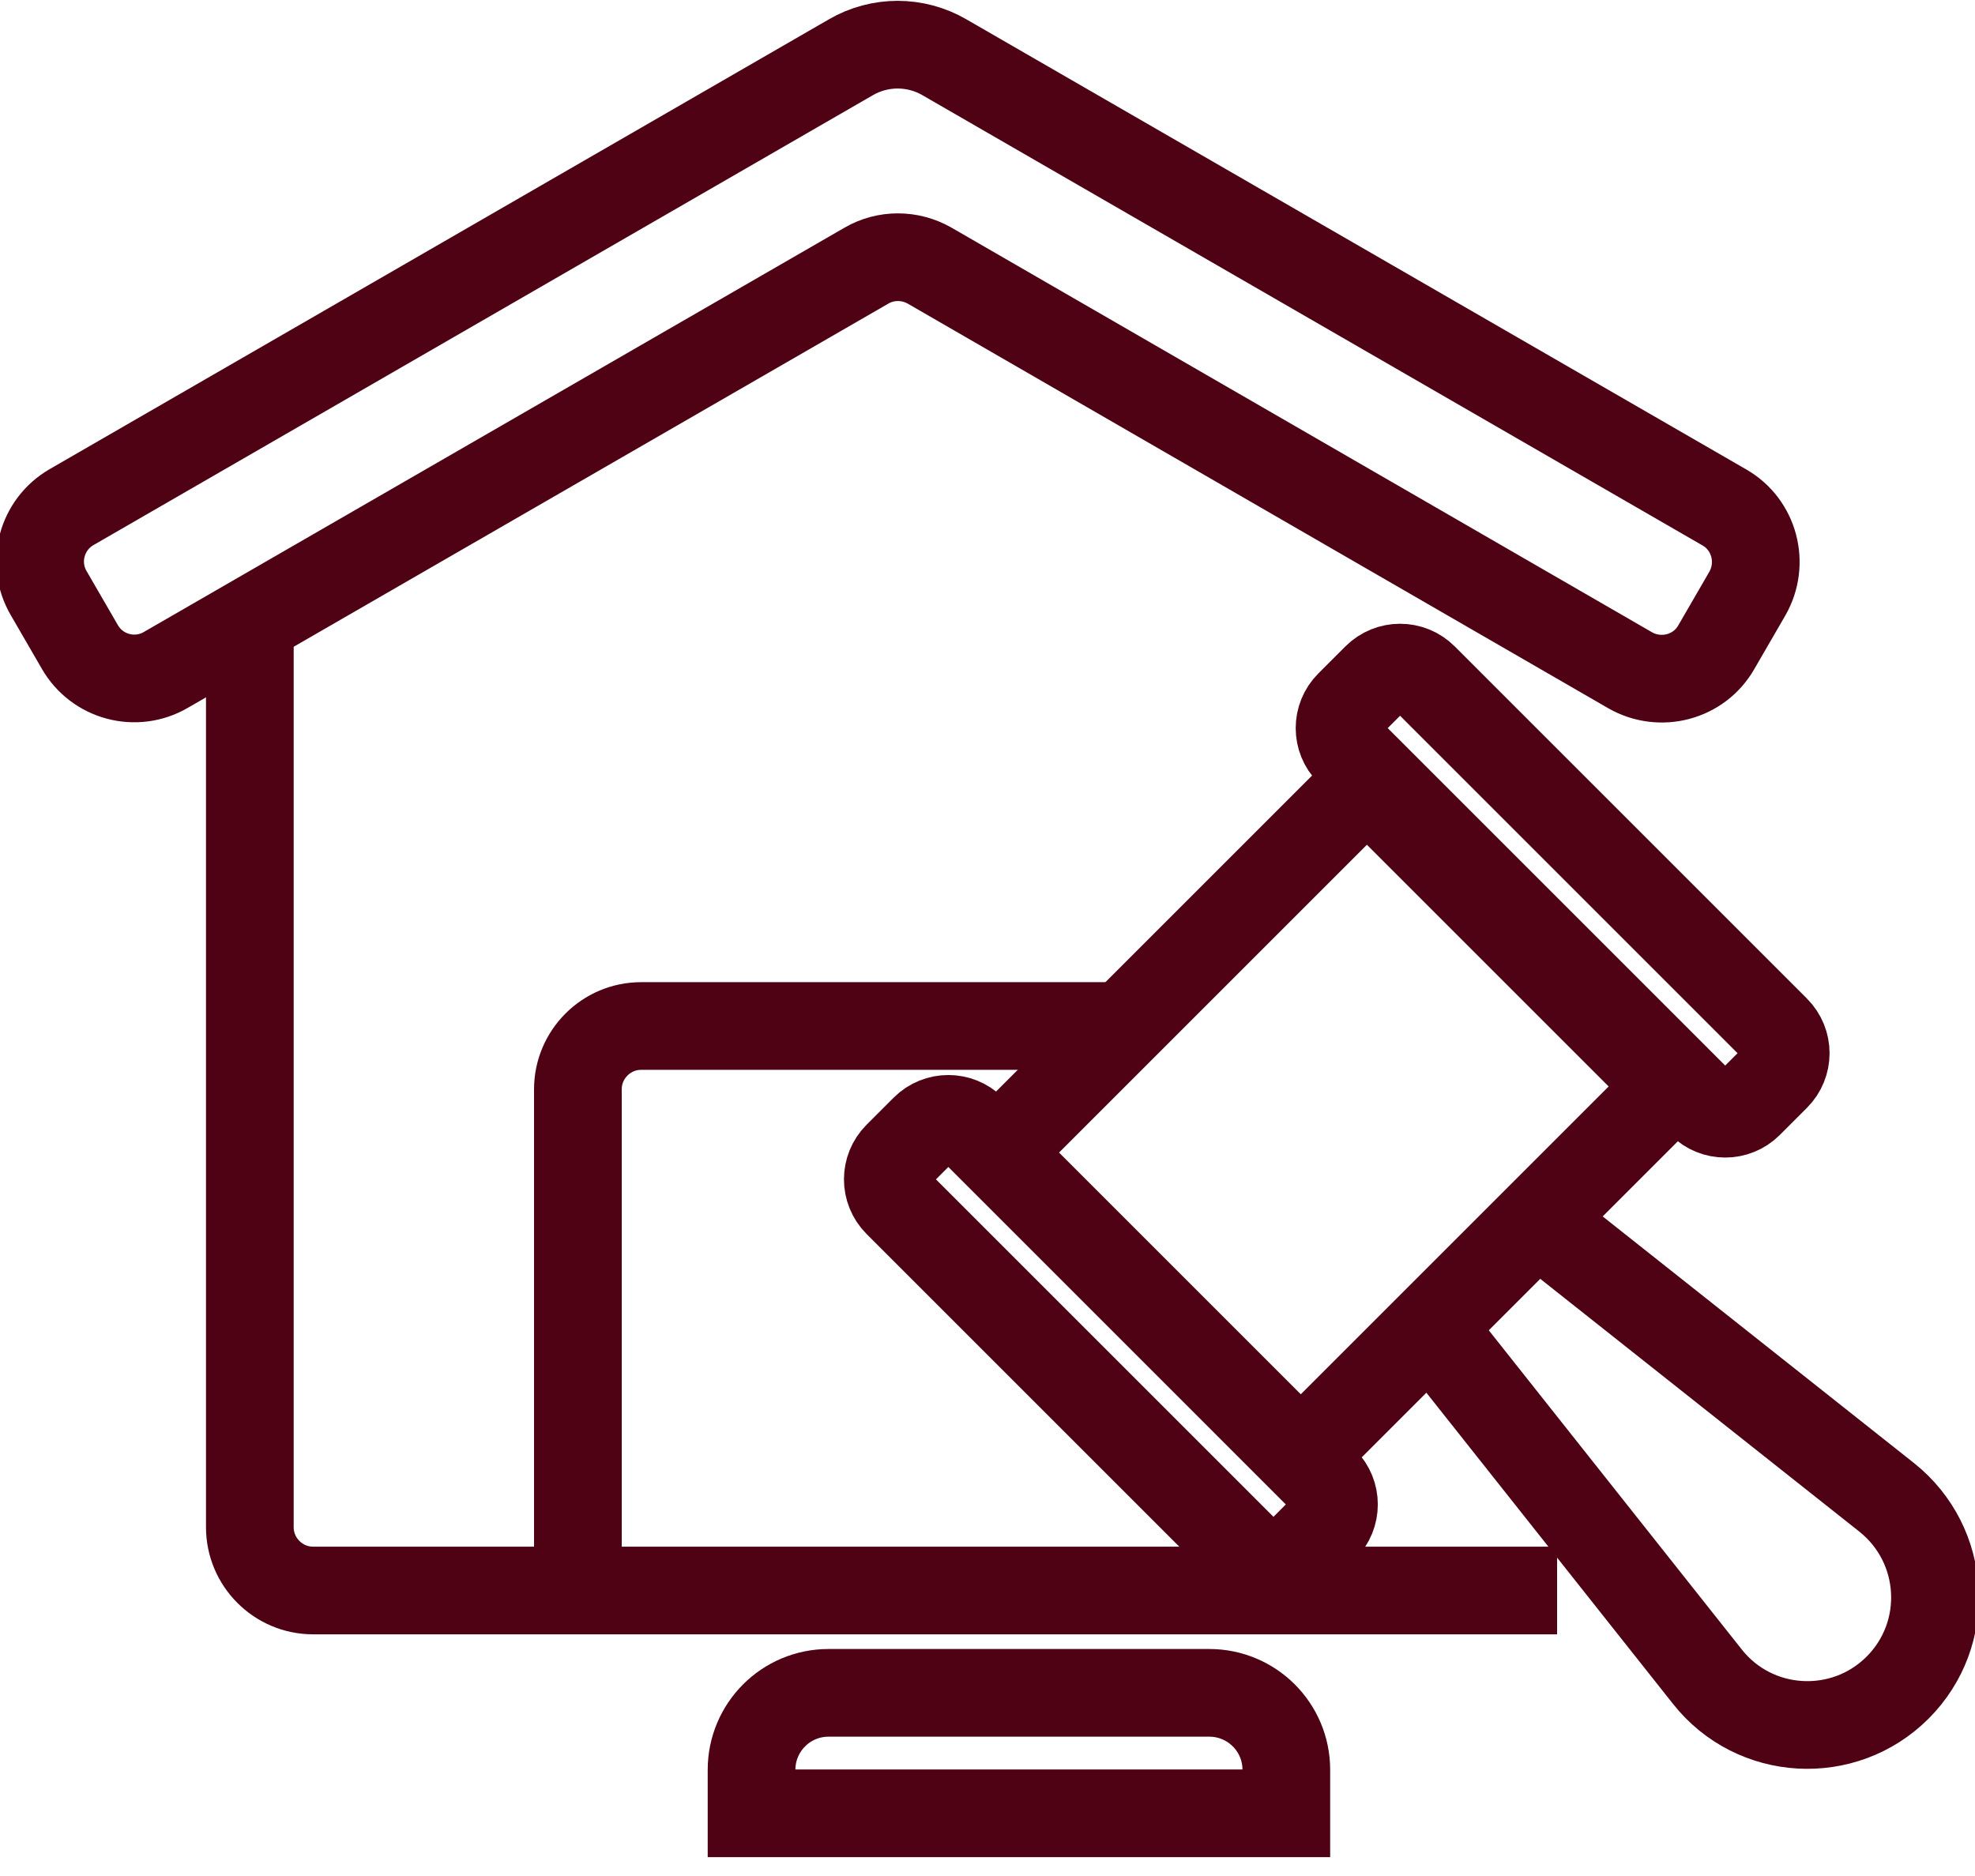
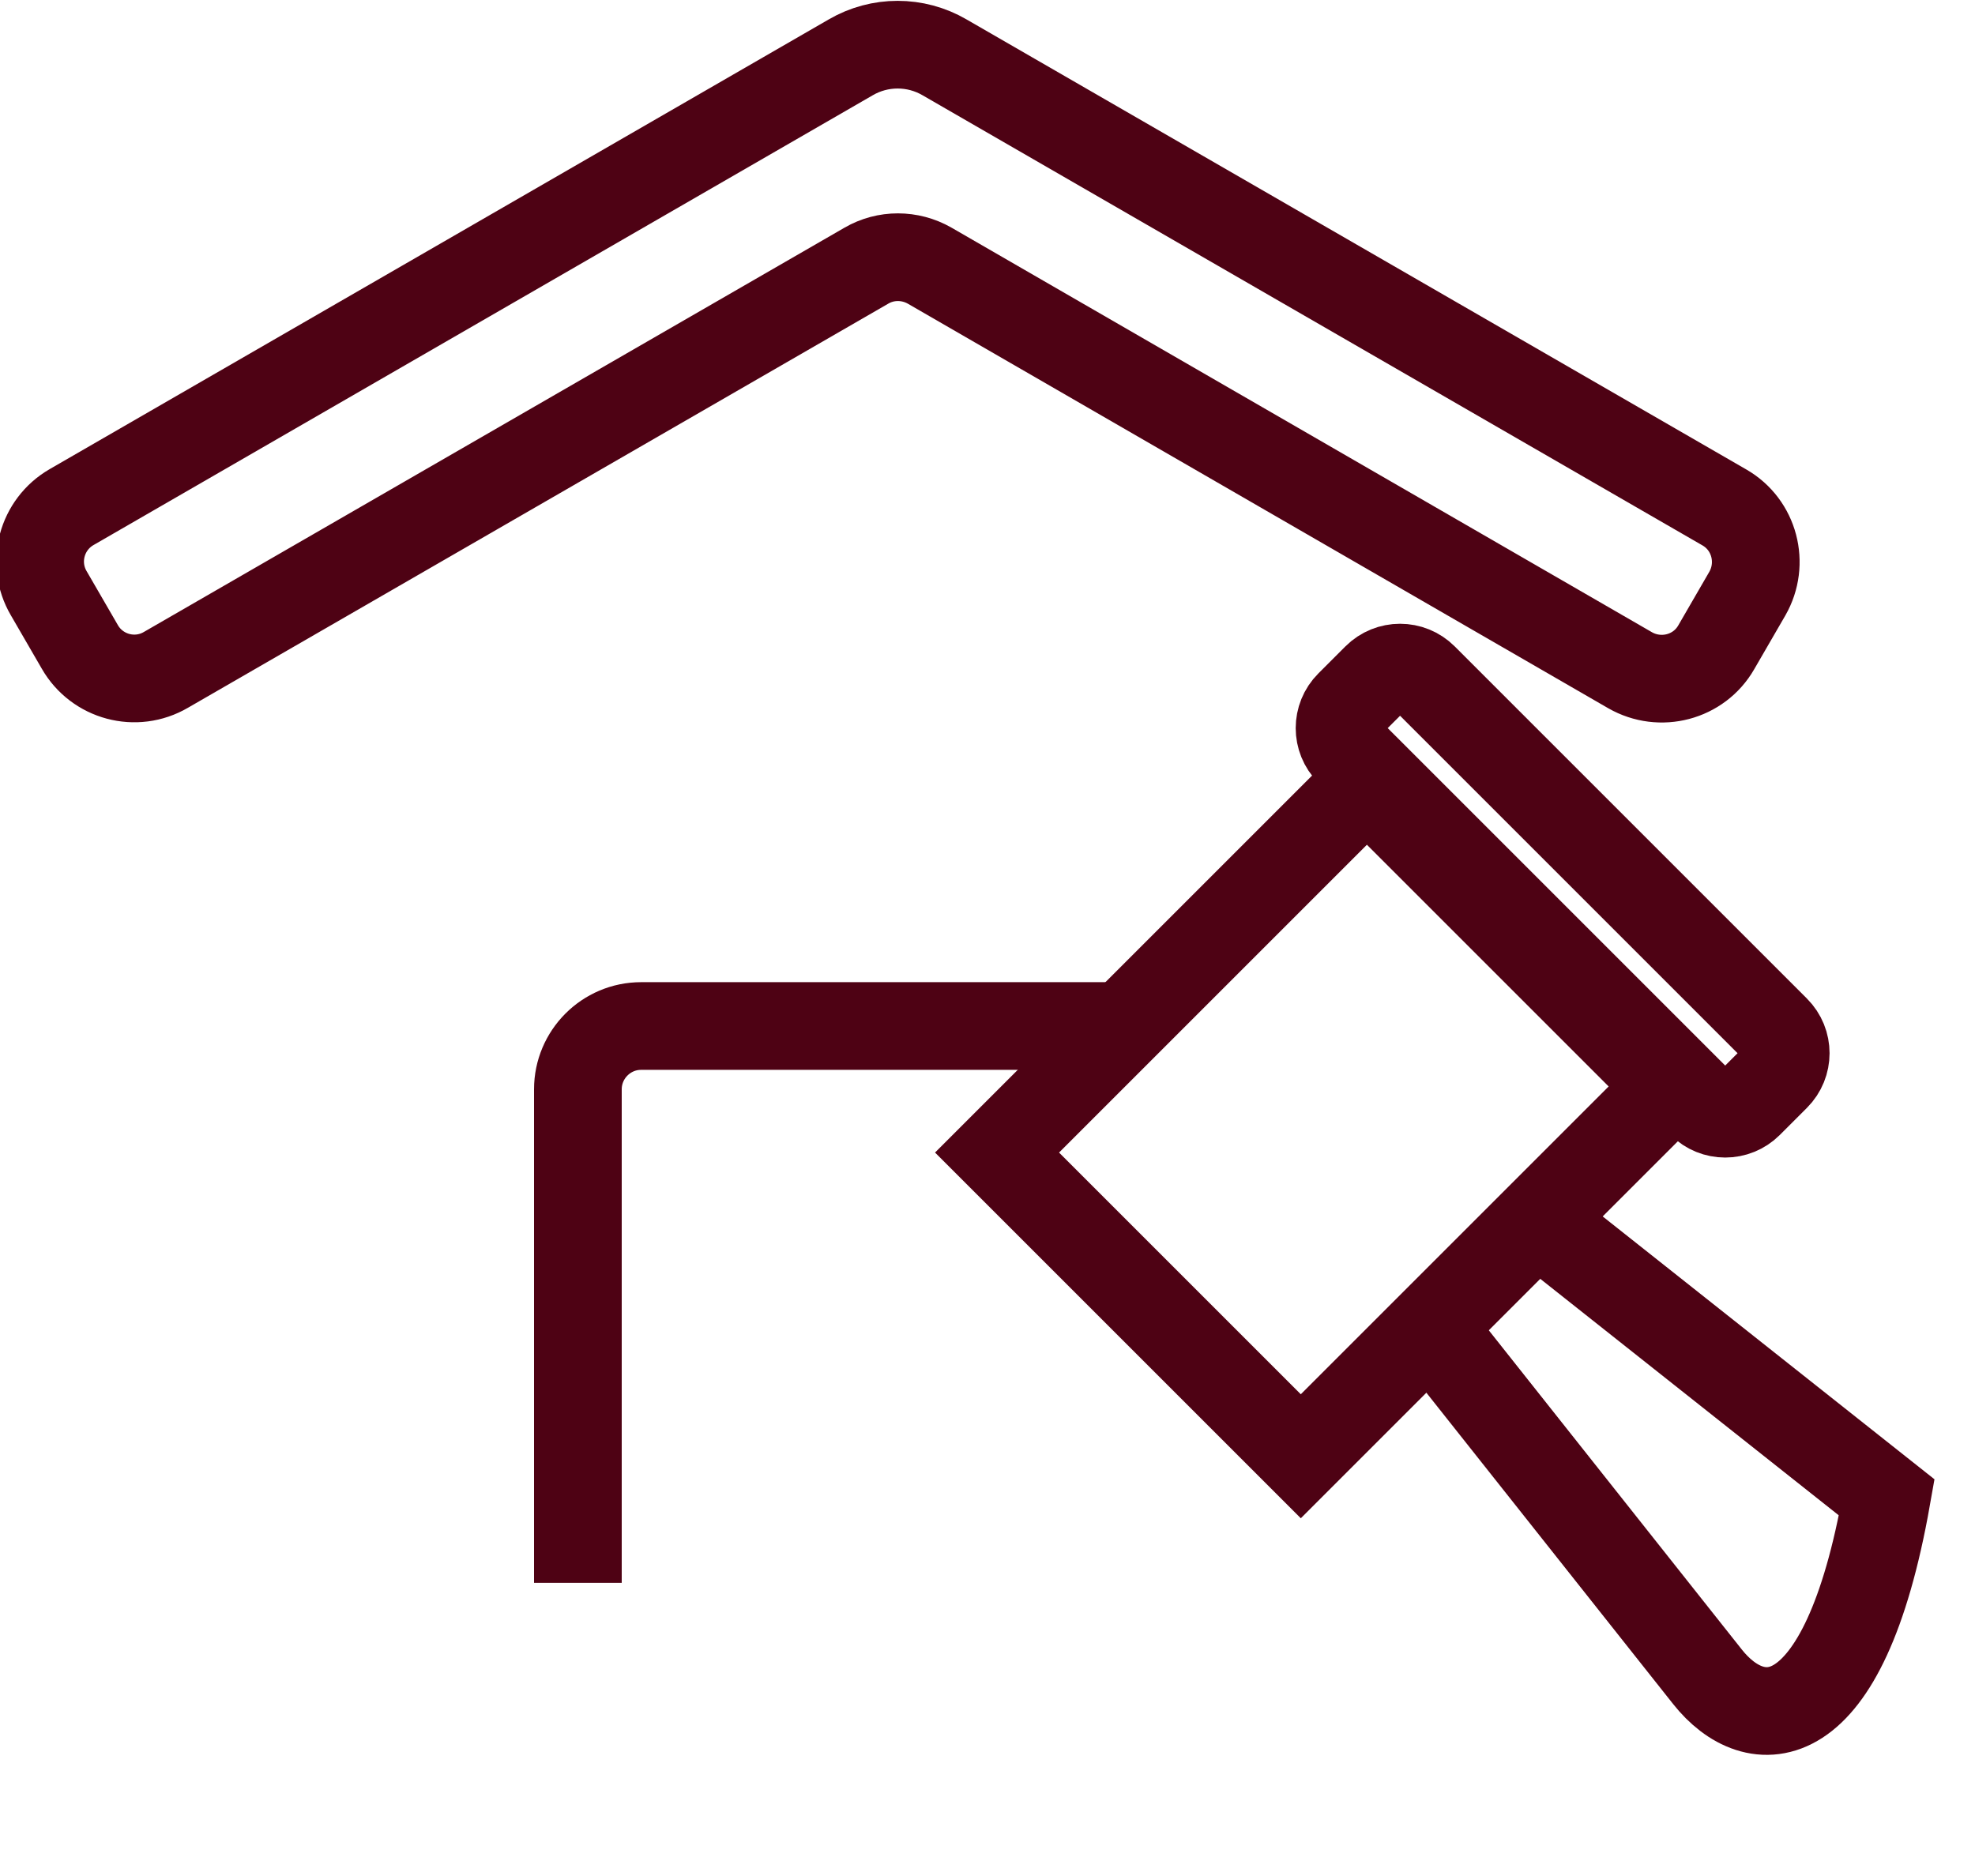
<svg xmlns="http://www.w3.org/2000/svg" width="60" height="57" viewBox="0 0 60 57" fill="none">
  <g clip-path="url(#clip0_10017_568)">
-     <path d="M7.59 18.796V46.403C7.59 47.456 8.447 48.325 9.512 48.325H47.304" stroke="#4E0214" stroke-width="2.664" stroke-miterlimit="10" />
    <path d="M17.556 48.093V33.096C17.556 32.043 18.413 31.174 19.478 31.174H33.862" stroke="#4E0214" stroke-width="2.664" stroke-miterlimit="10" />
    <path d="M25.844 1.743L2.179 15.405C1.261 15.932 0.943 17.107 1.481 18.025L2.424 19.653C2.95 20.572 4.126 20.89 5.044 20.351L26.321 8.072C26.909 7.729 27.643 7.729 28.243 8.072L49.52 20.363C50.439 20.89 51.614 20.584 52.14 19.666L53.083 18.037C53.609 17.119 53.303 15.944 52.385 15.417L28.696 1.743C27.815 1.229 26.725 1.229 25.844 1.743Z" stroke="#4E0214" stroke-width="2.664" stroke-miterlimit="10" />
-     <path d="M28.092 34.292L27.269 35.115C26.872 35.512 26.872 36.155 27.269 36.552L37.969 47.252C38.366 47.648 39.009 47.648 39.406 47.252L40.228 46.429C40.625 46.032 40.625 45.389 40.228 44.992L29.529 34.292C29.132 33.896 28.488 33.896 28.092 34.292Z" stroke="#4E0214" stroke-width="2.664" stroke-miterlimit="10" />
-     <path d="M46.643 37.038L57.319 45.497C59.13 46.942 59.289 49.635 57.649 51.276C56.009 52.916 53.303 52.757 51.871 50.945L43.411 40.27" stroke="#4E0214" stroke-width="2.664" stroke-miterlimit="10" />
+     <path d="M46.643 37.038L57.319 45.497C56.009 52.916 53.303 52.757 51.871 50.945L43.411 40.27" stroke="#4E0214" stroke-width="2.664" stroke-miterlimit="10" />
    <path d="M41.815 20.582L40.993 21.404C40.596 21.801 40.596 22.445 40.993 22.841L51.693 33.541C52.089 33.938 52.733 33.938 53.13 33.541L53.952 32.719C54.349 32.322 54.349 31.678 53.952 31.282L43.252 20.582C42.855 20.185 42.212 20.185 41.815 20.582Z" stroke="#4E0214" stroke-width="2.664" stroke-miterlimit="10" />
    <path d="M50.754 33.011L41.526 23.783L30.29 35.019L39.518 44.247L50.754 33.011Z" stroke="#4E0214" stroke-width="2.664" stroke-miterlimit="10" />
-     <path d="M25.158 51.435H36.739C38.025 51.435 39.078 52.475 39.078 53.773V55.095H22.832V53.773C22.832 52.487 23.873 51.435 25.17 51.435H25.158Z" stroke="#4E0214" stroke-width="2.664" stroke-miterlimit="10" />
  </g>
  <defs>
    <clipPath id="clip0_10017_568">
      <rect width="60" height="56.471" fill="white" />
    </clipPath>
  </defs>
</svg>